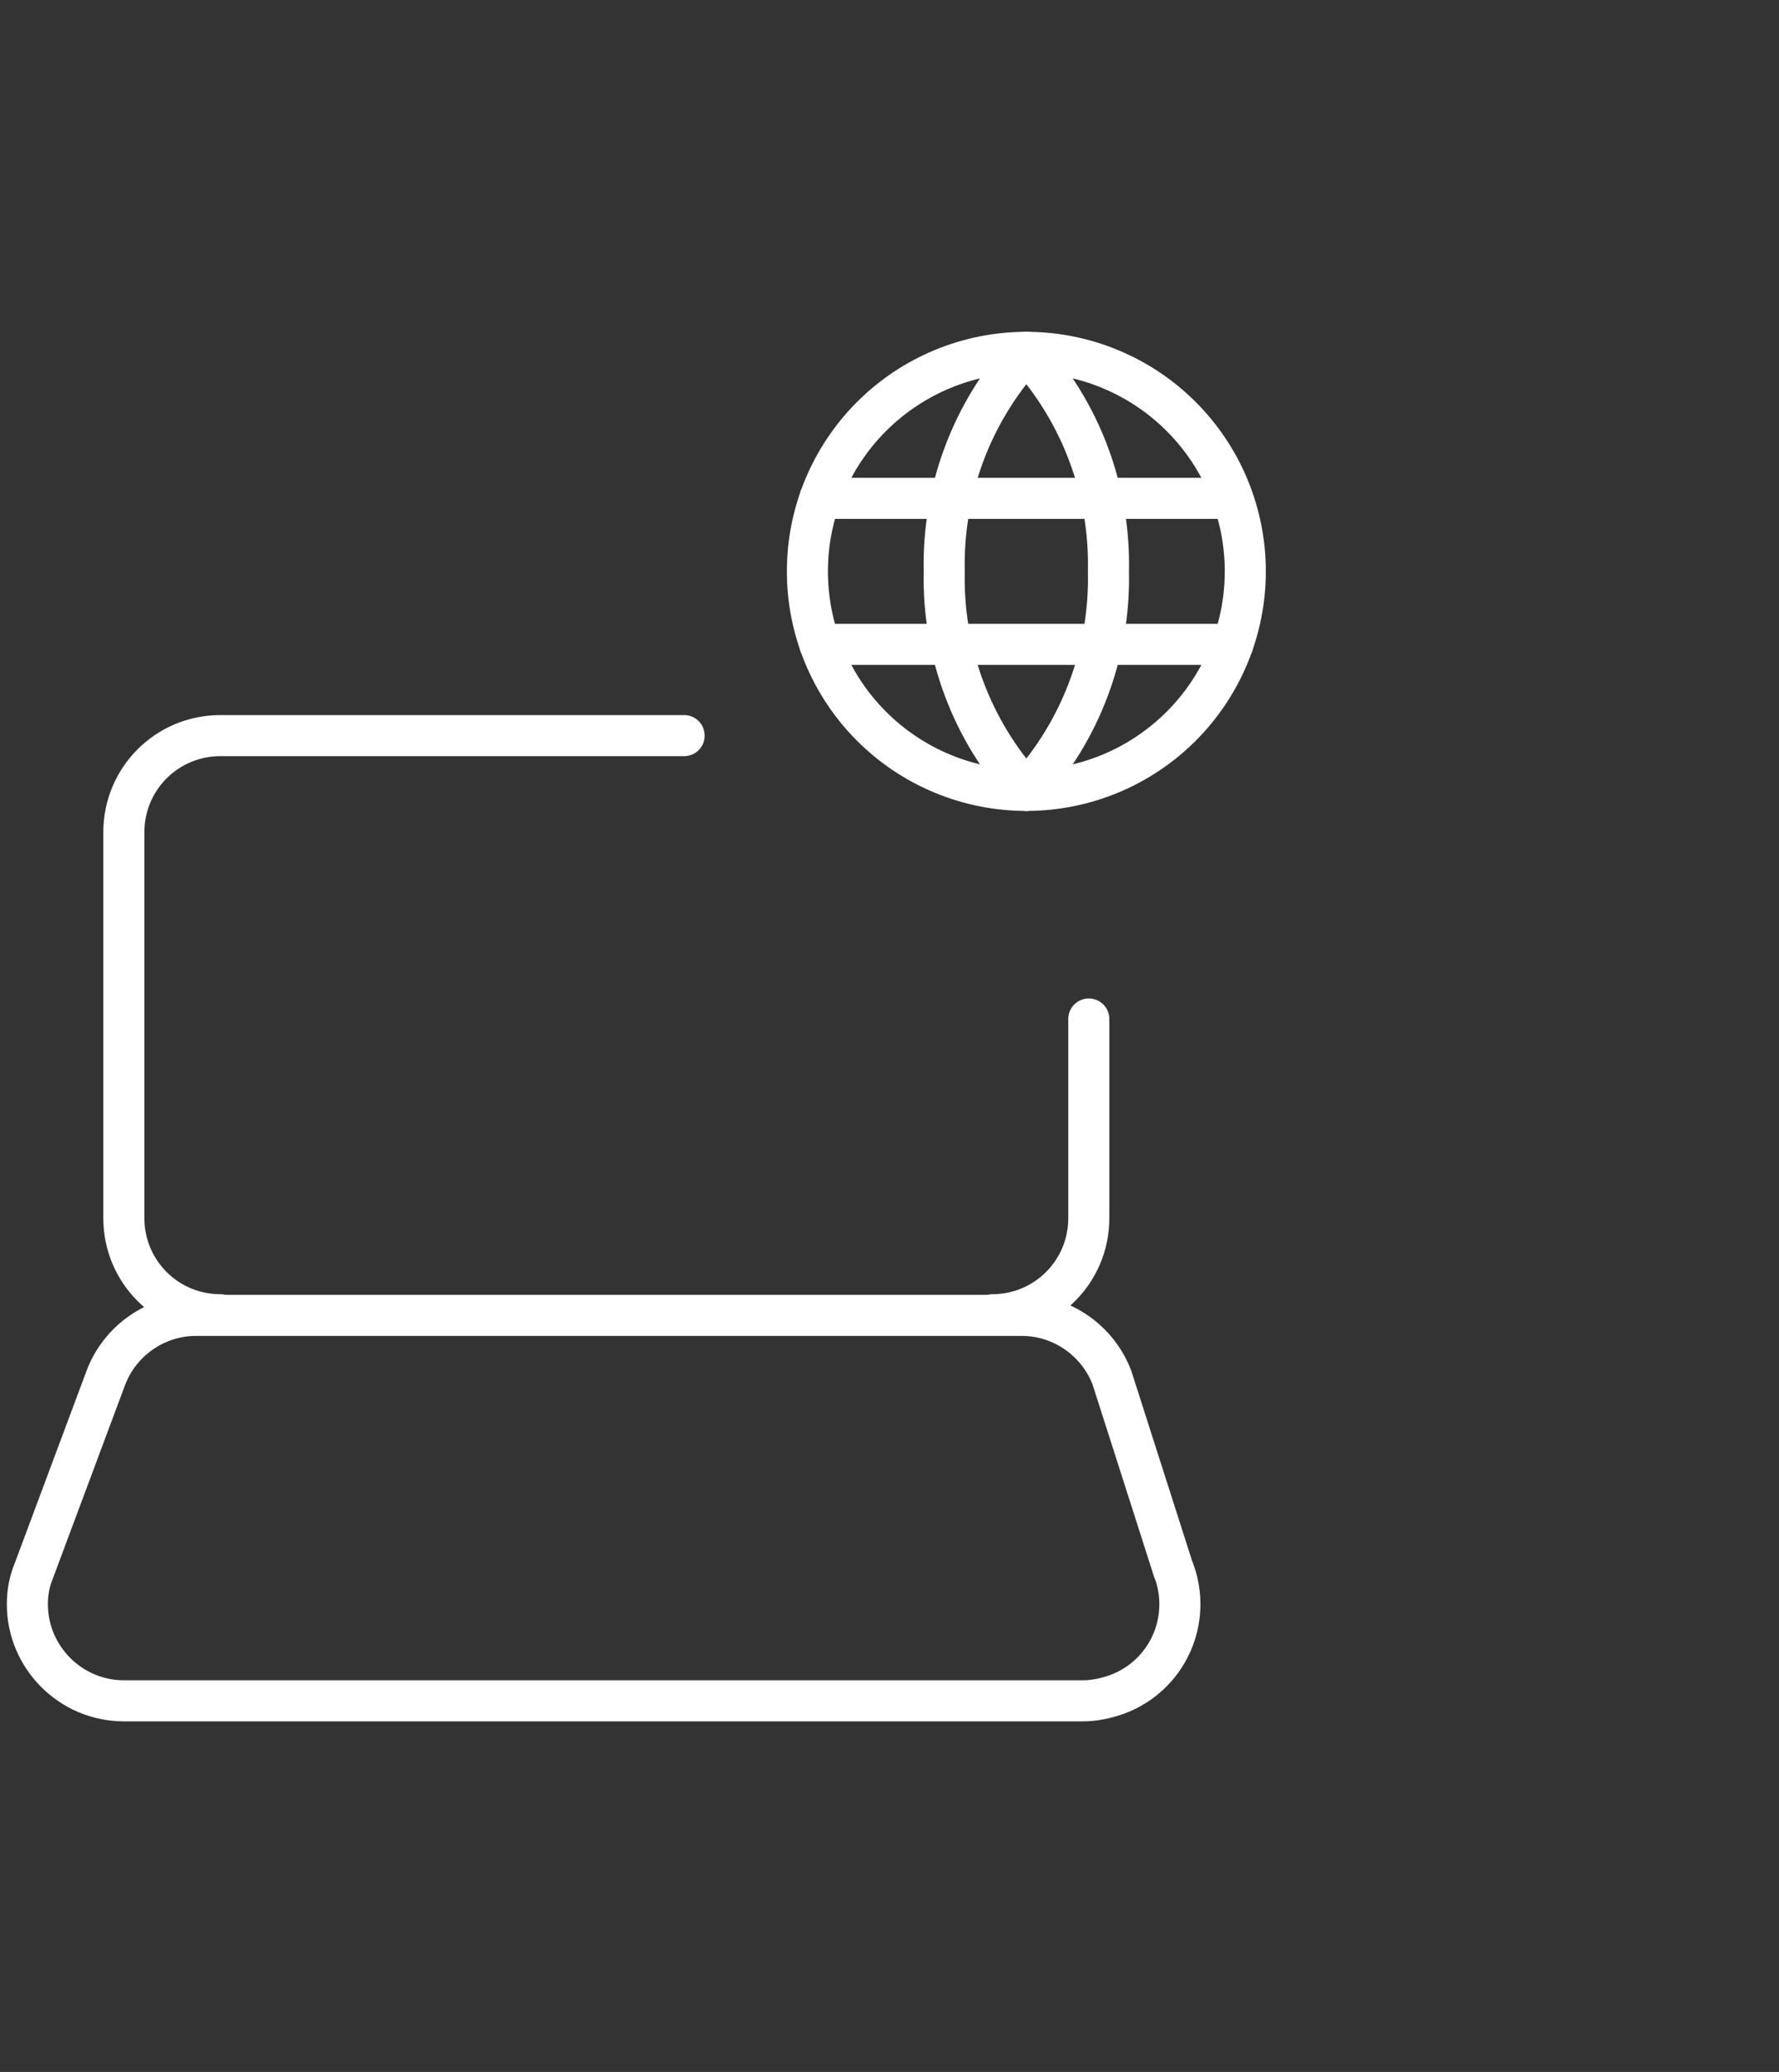
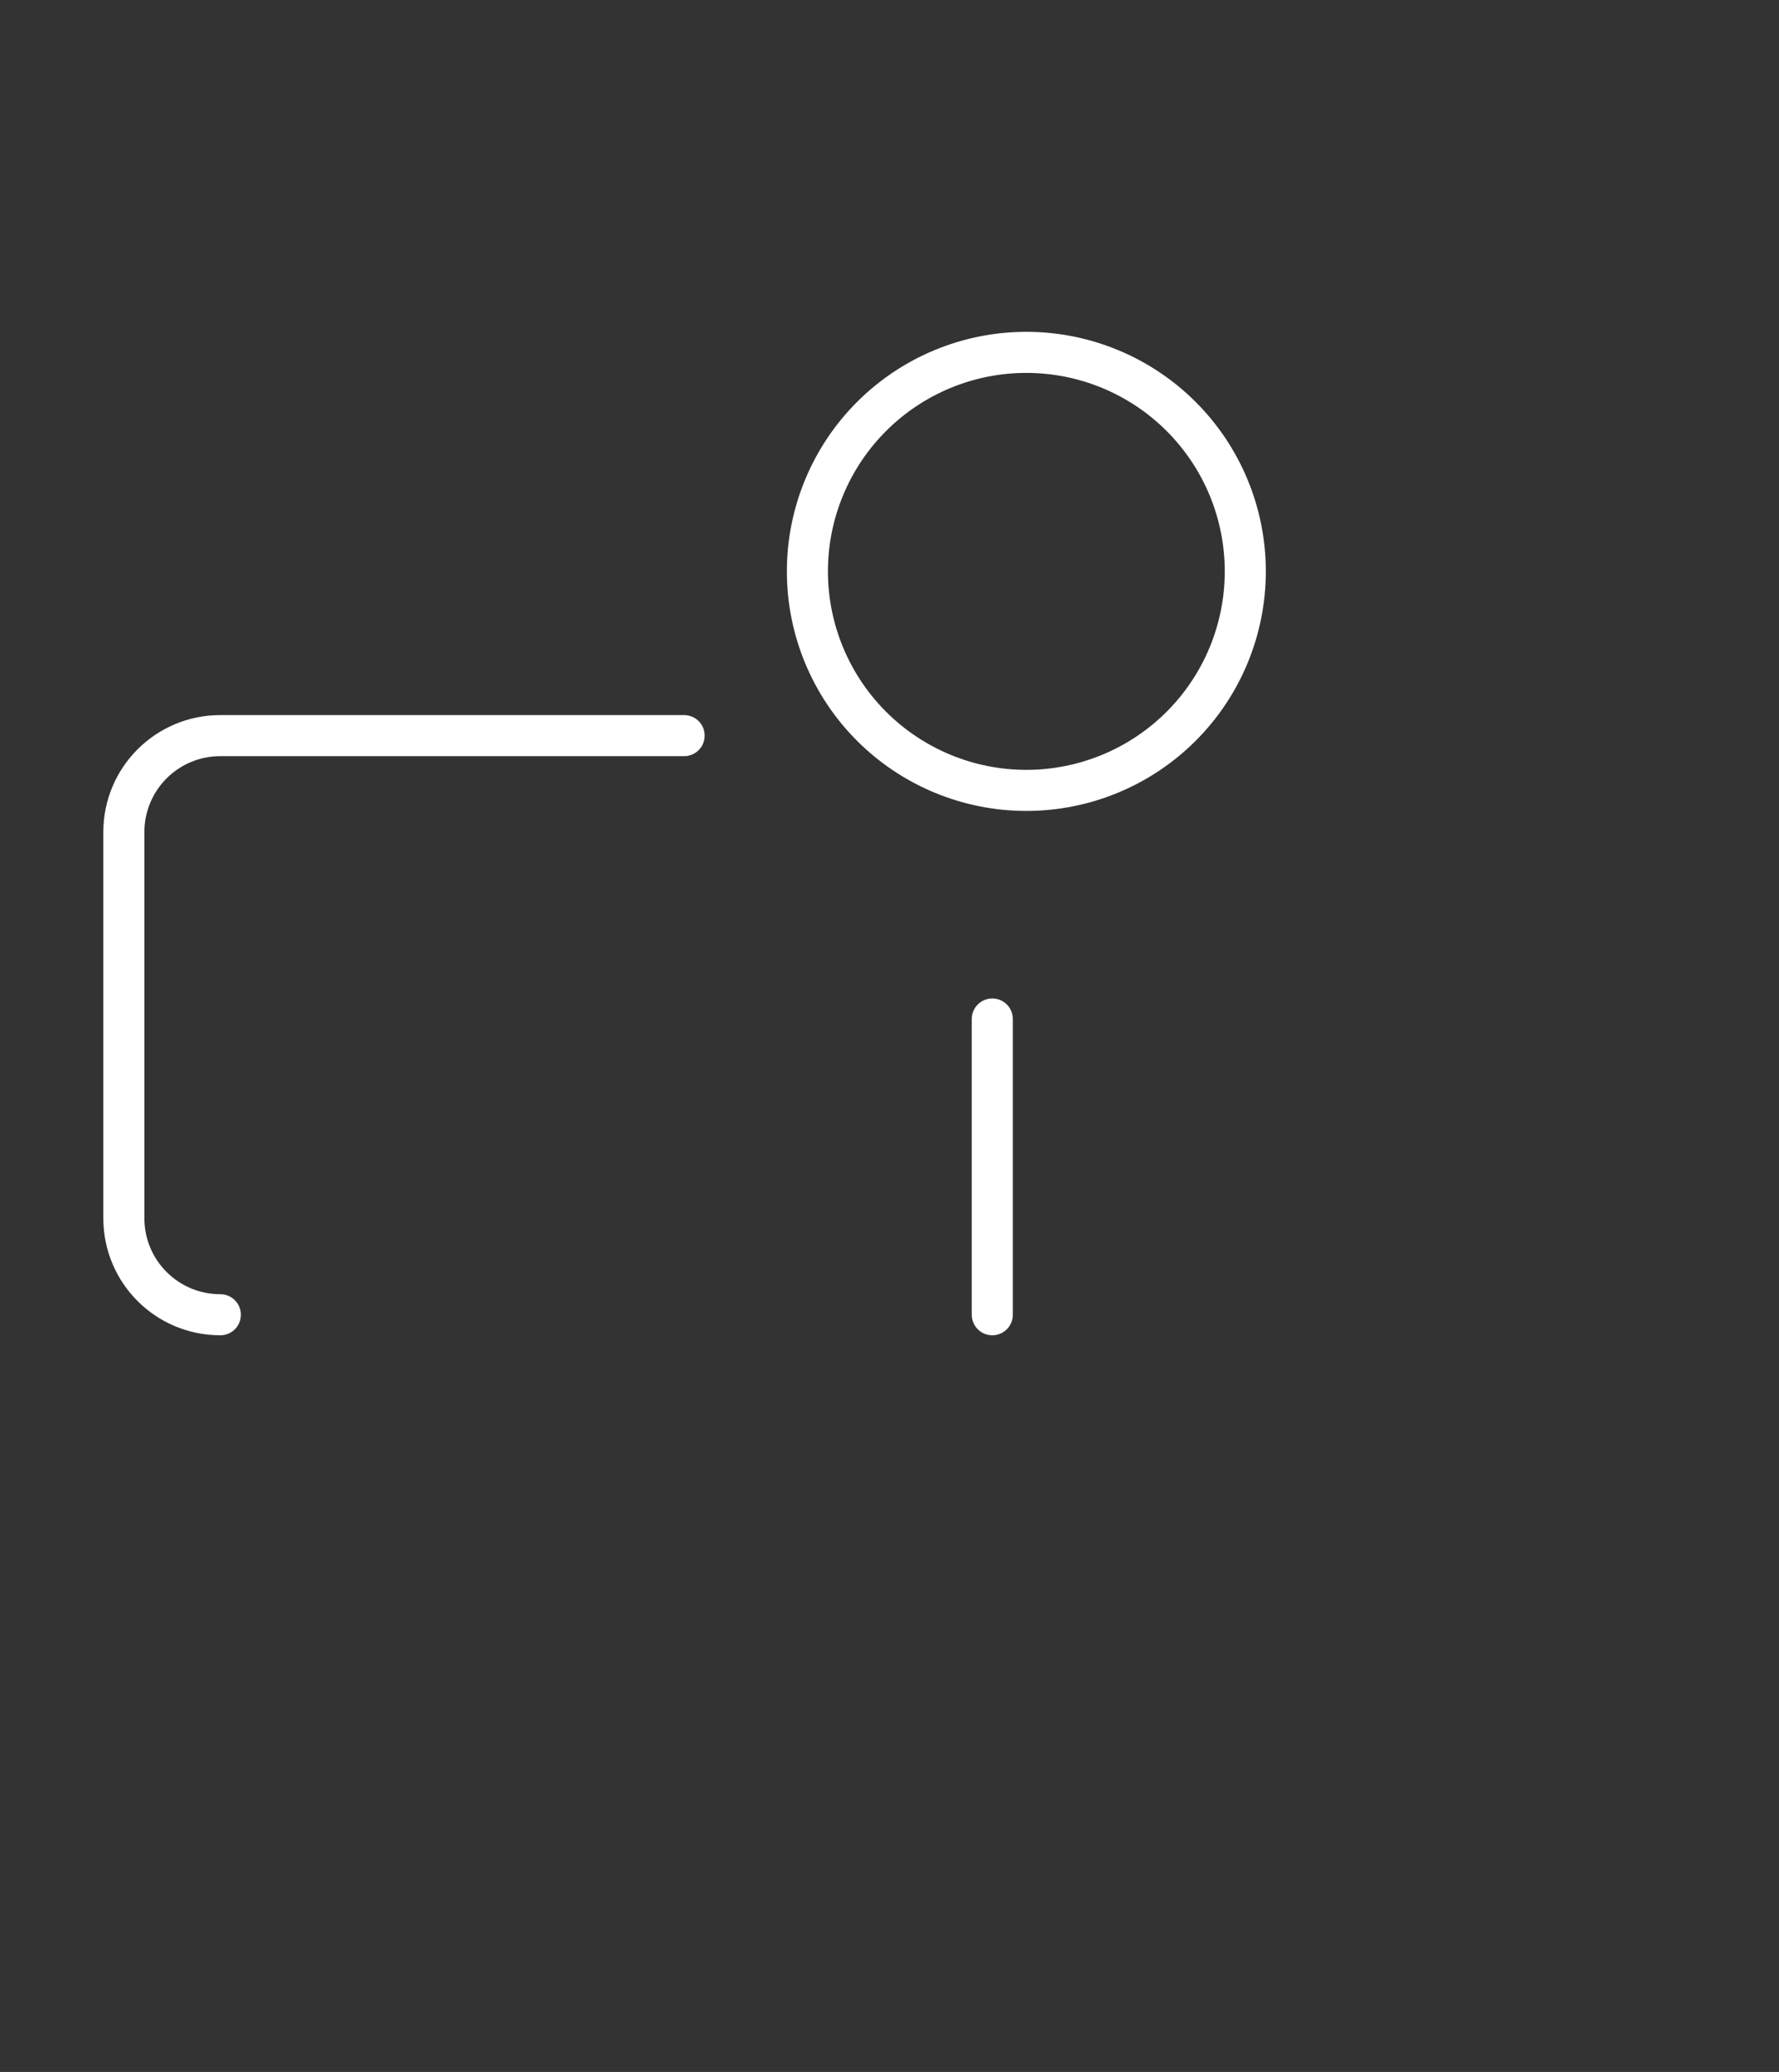
<svg xmlns="http://www.w3.org/2000/svg" width="73" height="85" viewBox="0 0 73 85" fill="none">
  <rect x="0" y="0" width="73" height="85" fill="#333333" stroke="none" />
-   <path d="M40.718 53.936C42.91 53.936 44.678 52.167 44.678 49.976V41.803M28.073 30.178H9.042C6.851 30.178 5.082 31.947 5.082 34.138V49.976C5.082 52.167 6.851 53.936 9.042 53.936" stroke="white" stroke-width="1.685" stroke-linecap="round" stroke-linejoin="round" />
-   <path d="M48.163 64.415C48.929 66.474 47.899 68.744 45.84 69.51C45.392 69.668 44.916 69.774 44.441 69.774H5.083C2.892 69.774 1.123 67.979 1.123 65.814C1.123 65.339 1.202 64.89 1.387 64.442L4.344 56.522C4.924 54.991 6.402 53.962 8.039 53.962H41.933C43.57 53.962 45.048 54.991 45.629 56.522L48.163 64.442V64.415Z" stroke="white" stroke-width="1.685" stroke-linecap="round" stroke-linejoin="round" />
+   <path d="M40.718 53.936V41.803M28.073 30.178H9.042C6.851 30.178 5.082 31.947 5.082 34.138V49.976C5.082 52.167 6.851 53.936 9.042 53.936" stroke="white" stroke-width="1.685" stroke-linecap="round" stroke-linejoin="round" />
  <path d="M33.131 23.44C33.131 25.823 34.078 28.108 35.762 29.793C37.447 31.478 39.733 32.425 42.115 32.425C44.498 32.425 46.784 31.478 48.469 29.793C50.154 28.108 51.1 25.823 51.1 23.44C51.1 21.057 50.154 18.772 48.469 17.087C46.784 15.402 44.498 14.455 42.115 14.455C39.733 14.455 37.447 15.402 35.762 17.087C34.078 18.772 33.131 21.057 33.131 23.44Z" stroke="white" stroke-width="1.685" stroke-linecap="round" stroke-linejoin="round" />
-   <path d="M33.642 20.445H50.237" stroke="white" stroke-width="1.685" stroke-linecap="round" stroke-linejoin="round" />
-   <path d="M33.642 26.435H50.587" stroke="white" stroke-width="1.685" stroke-linecap="round" stroke-linejoin="round" />
-   <path d="M42.115 32.425C39.877 29.975 38.671 26.757 38.746 23.44C38.671 20.123 39.877 16.905 42.115 14.455" stroke="white" stroke-width="1.685" stroke-linecap="round" stroke-linejoin="round" />
-   <path d="M42.115 32.425C44.353 29.975 45.56 26.757 45.484 23.44C45.56 20.123 44.353 16.905 42.115 14.455" stroke="white" stroke-width="1.685" stroke-linecap="round" stroke-linejoin="round" />
</svg>